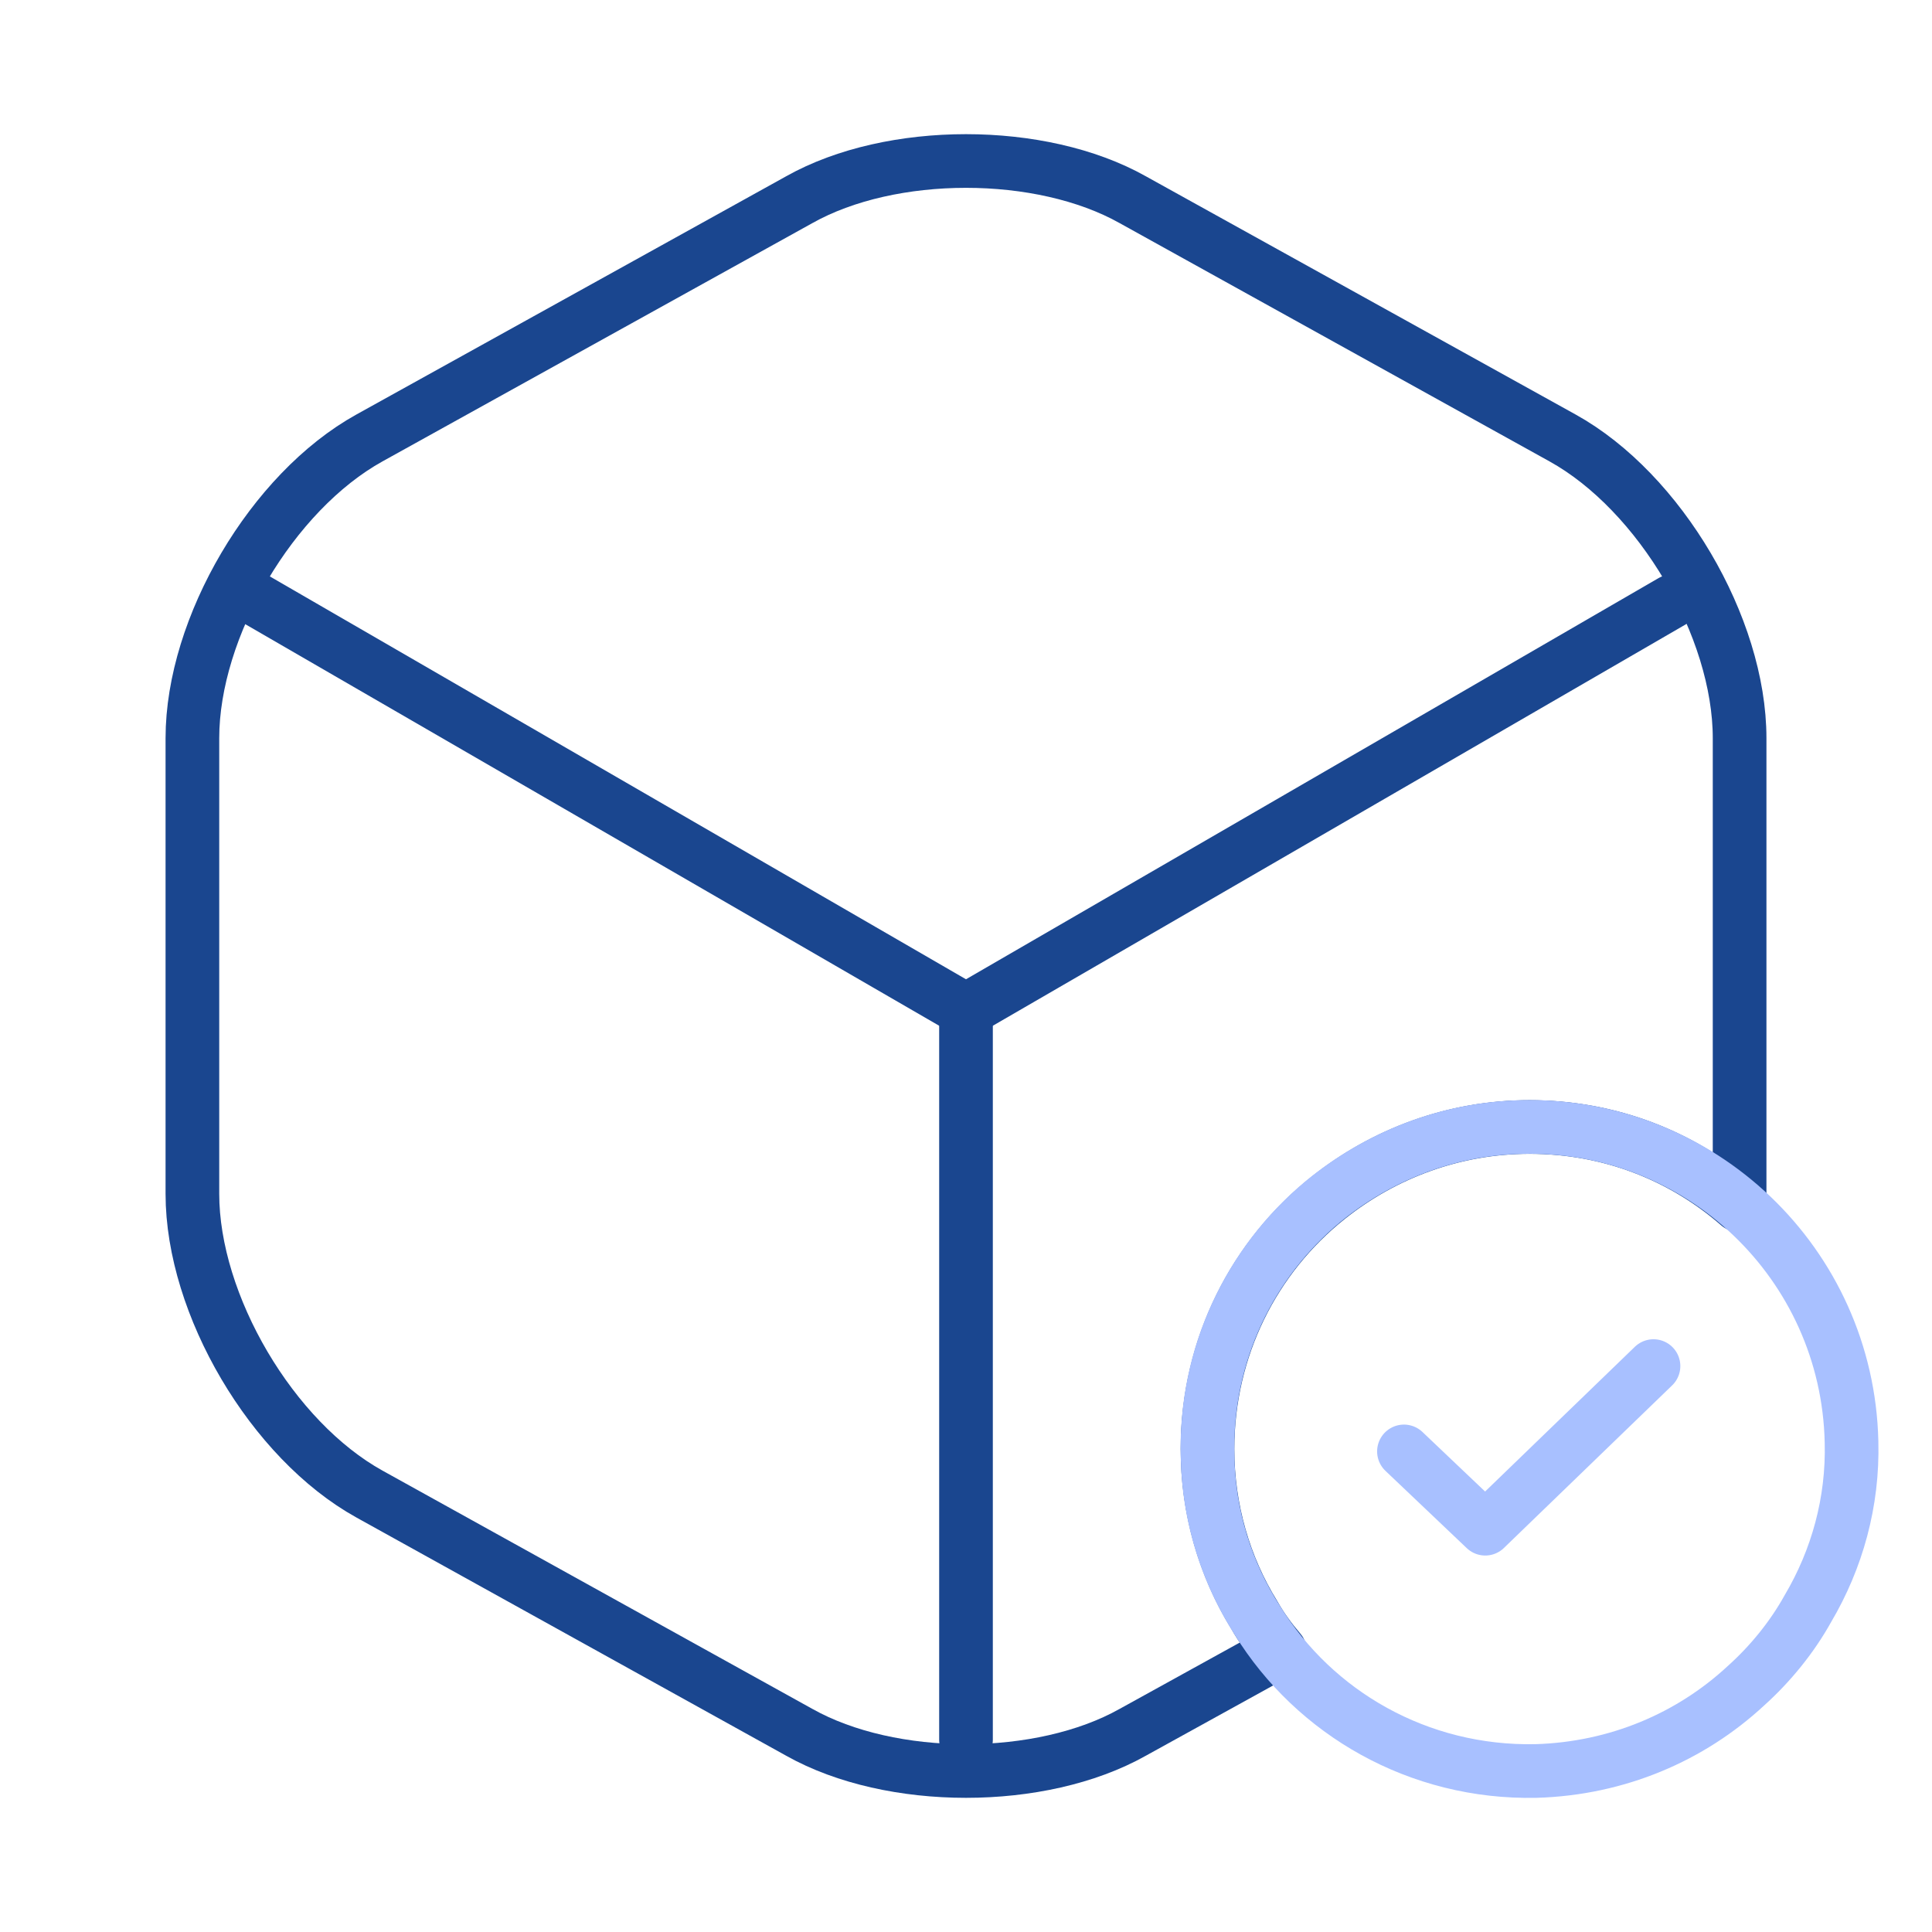
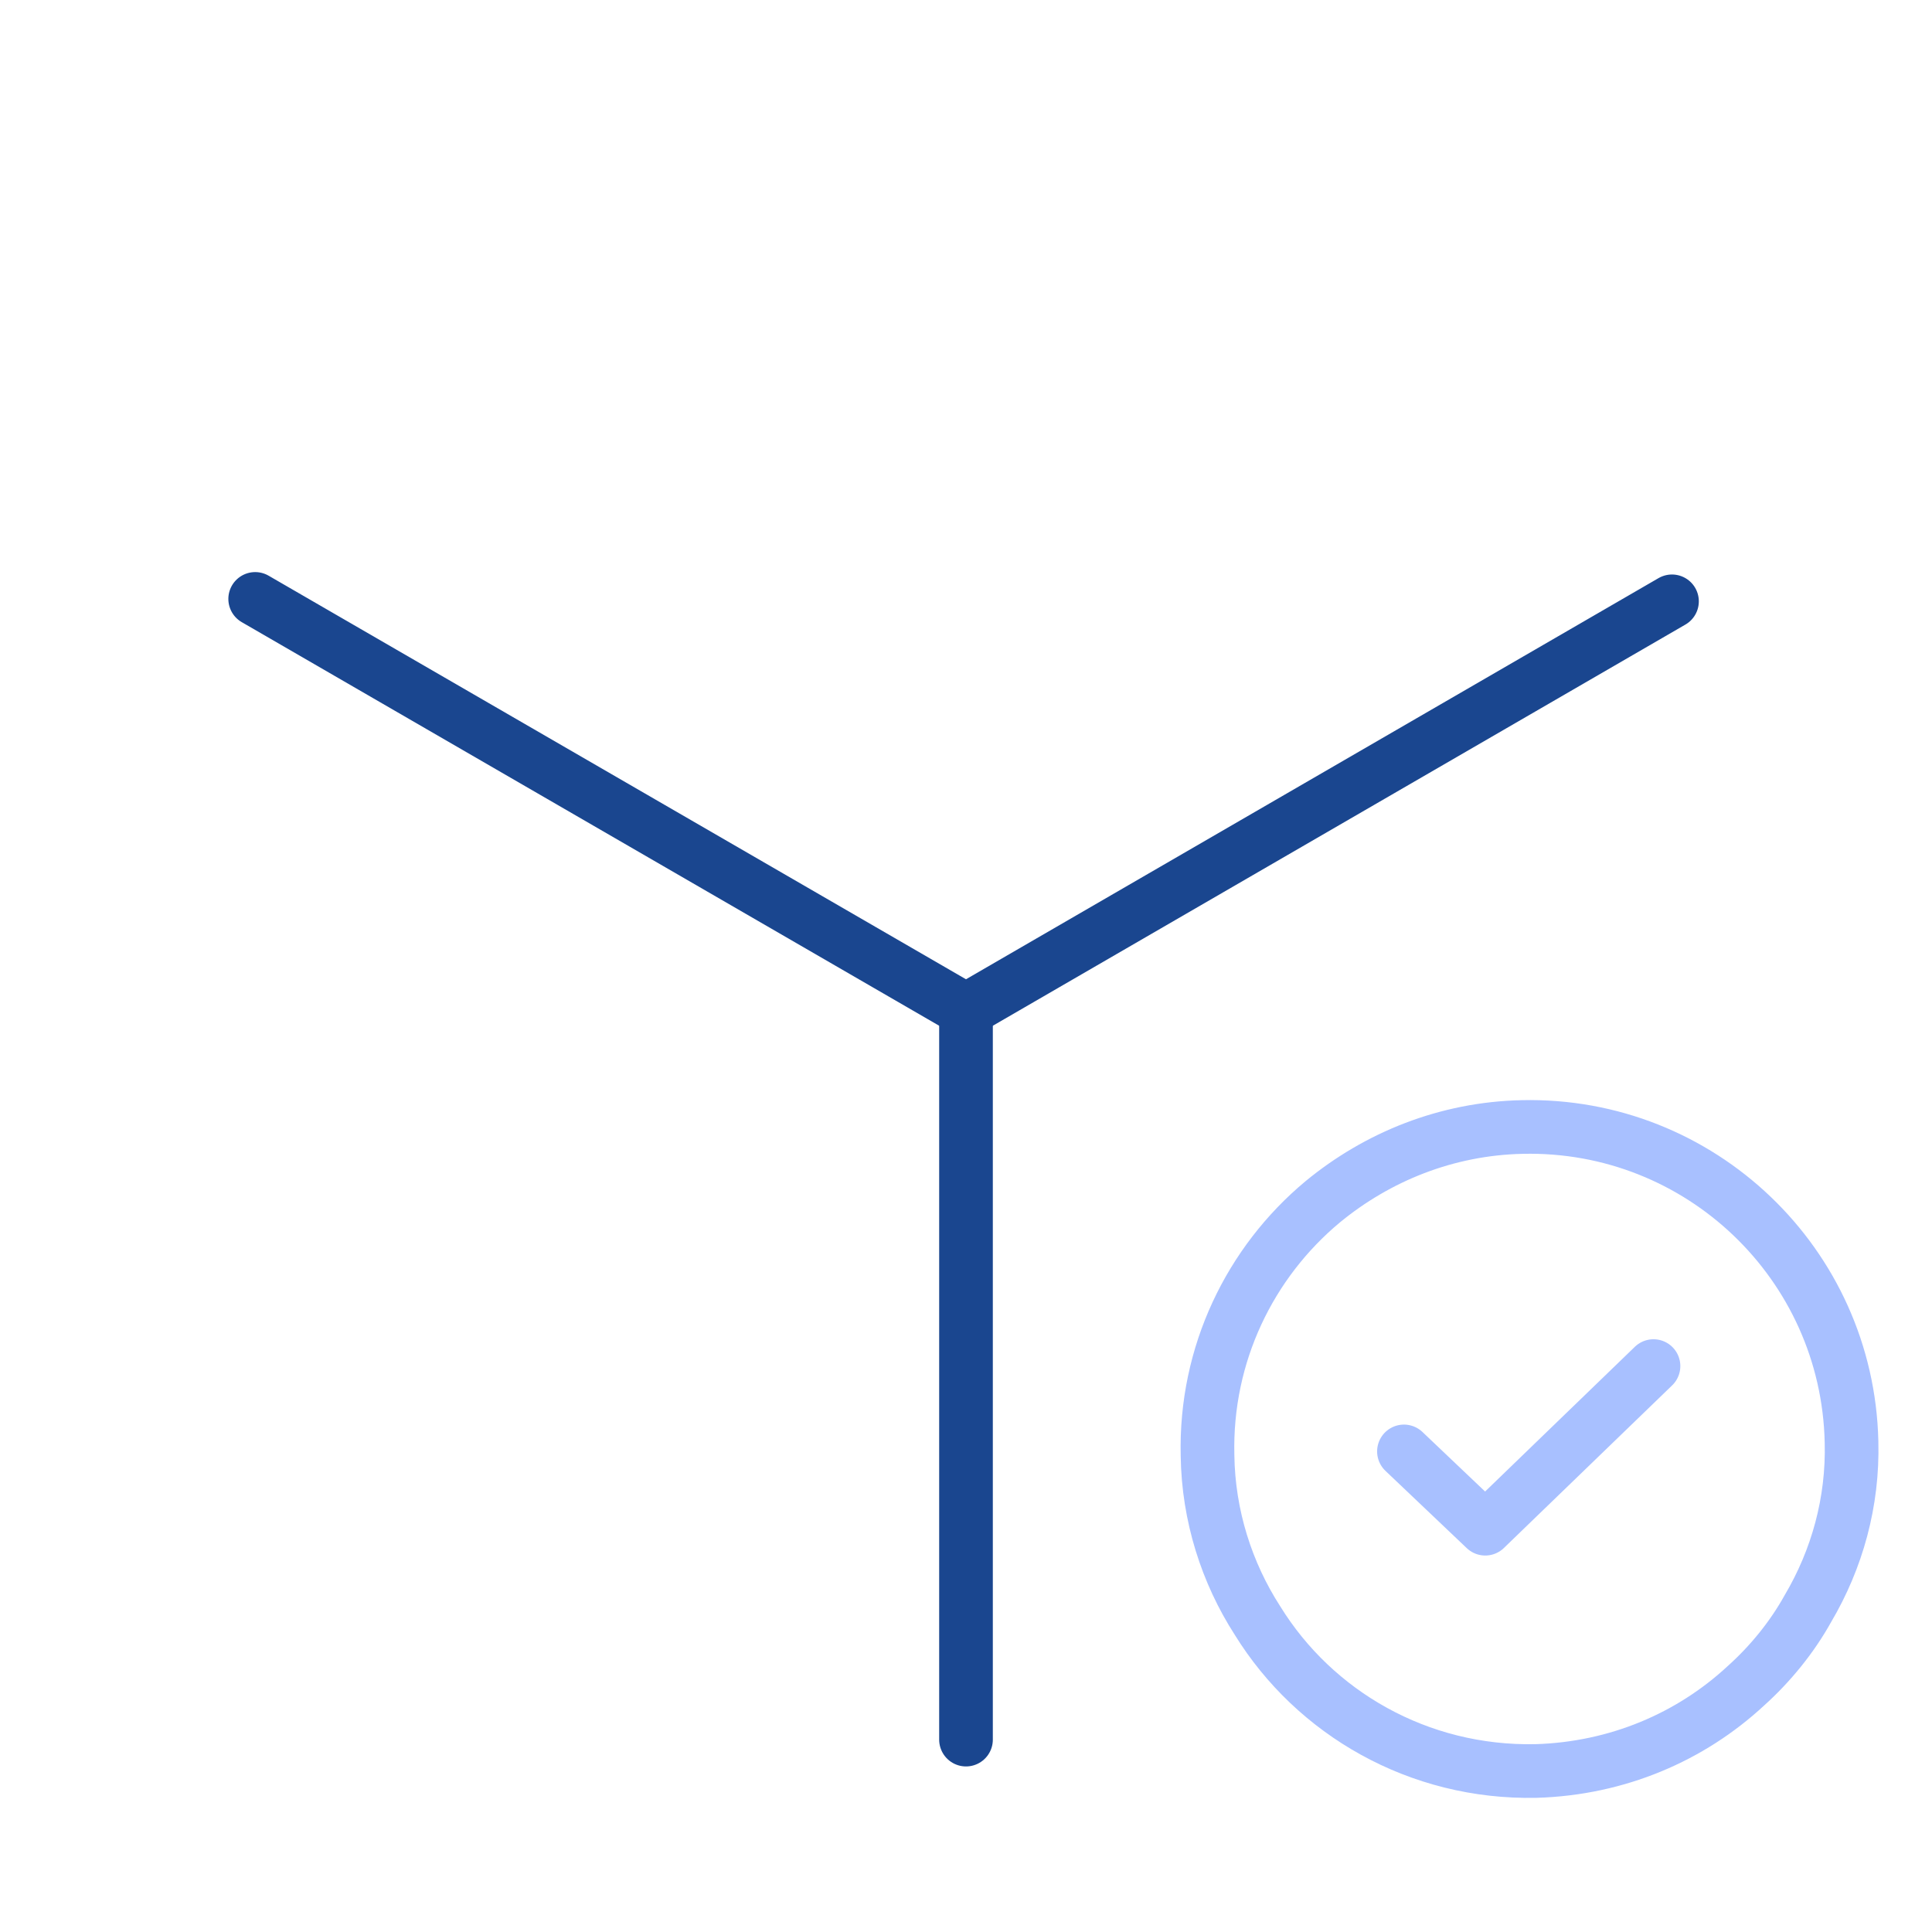
<svg xmlns="http://www.w3.org/2000/svg" width="72" height="72" viewBox="0 0 72 72" fill="none">
  <path d="M9.51 22.32L36 37.65L62.31 22.41" stroke="#1A468F" stroke-width="2" stroke-linecap="round" stroke-linejoin="round" />
  <path d="M36 64.83V37.62" stroke="#1A468F" stroke-width="2" stroke-linecap="round" stroke-linejoin="round" />
-   <path d="M64.83 27.51V44.49C64.83 44.64 64.83 44.76 64.8 44.91C62.7 43.08 60 42 57 42C54.18 42 51.57 42.99 49.5 44.64C46.74 46.83 45 50.22 45 54C45 56.25 45.63 58.38 46.74 60.18C47.01 60.66 47.34 61.11 47.7 61.53L42.21 64.56C38.79 66.48 33.21 66.48 29.79 64.56L13.77 55.68C10.14 53.67 7.17 48.63 7.17 44.49V27.51C7.17 23.37 10.14 18.33 13.77 16.32L29.79 7.44C33.21 5.52 38.79 5.52 42.21 7.44L58.23 16.32C61.86 18.33 64.83 23.37 64.83 27.51Z" stroke="#1A468F" stroke-width="2" stroke-linecap="round" stroke-linejoin="round" />
  <path d="M69.001 53.73C69.061 55.98 68.46 58.11 67.38 59.94C66.781 61.02 65.971 62.01 65.07 62.82C63.001 64.74 60.27 65.91 57.24 66C52.861 66.09 48.99 63.84 46.861 60.39C45.721 58.62 45.031 56.49 45.001 54.24C44.91 50.46 46.59 47.04 49.291 44.79C51.331 43.11 53.91 42.06 56.73 42C63.361 41.85 68.85 47.1 69.001 53.73Z" stroke="#A8C0FF" stroke-width="2" stroke-miterlimit="10" stroke-linecap="round" stroke-linejoin="round" />
  <path d="M52.321 54.09L55.351 56.97L61.621 50.91" stroke="#A8C0FF" stroke-width="2" stroke-linecap="round" stroke-linejoin="round" />
</svg>